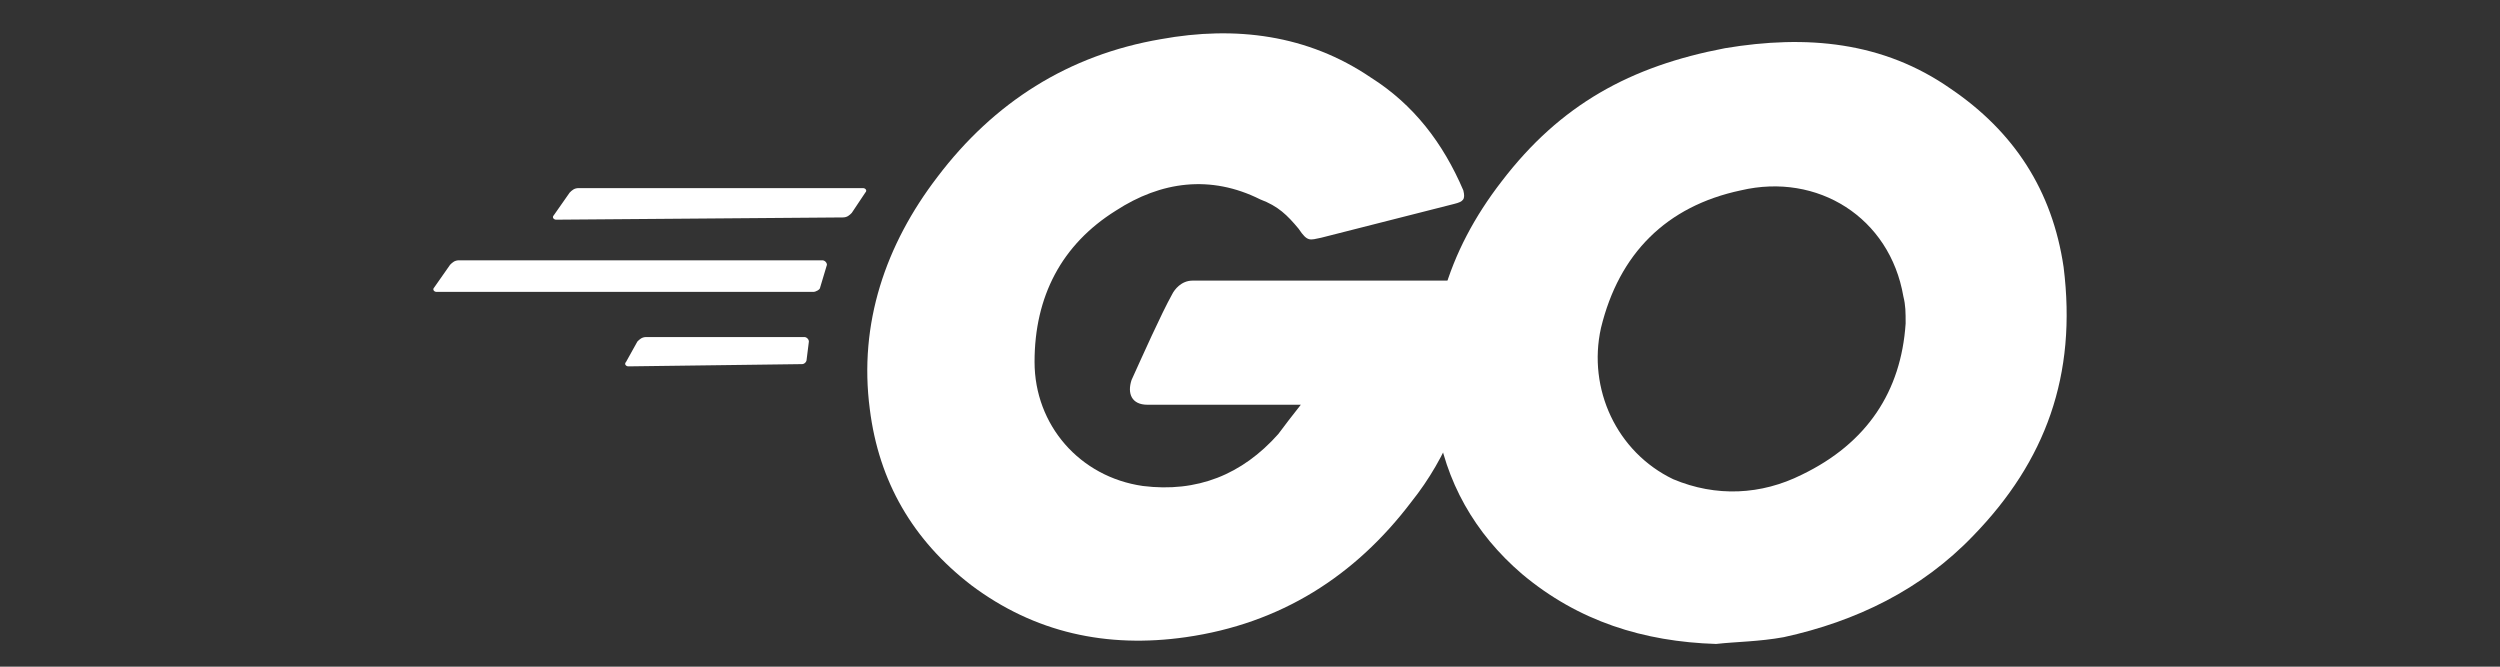
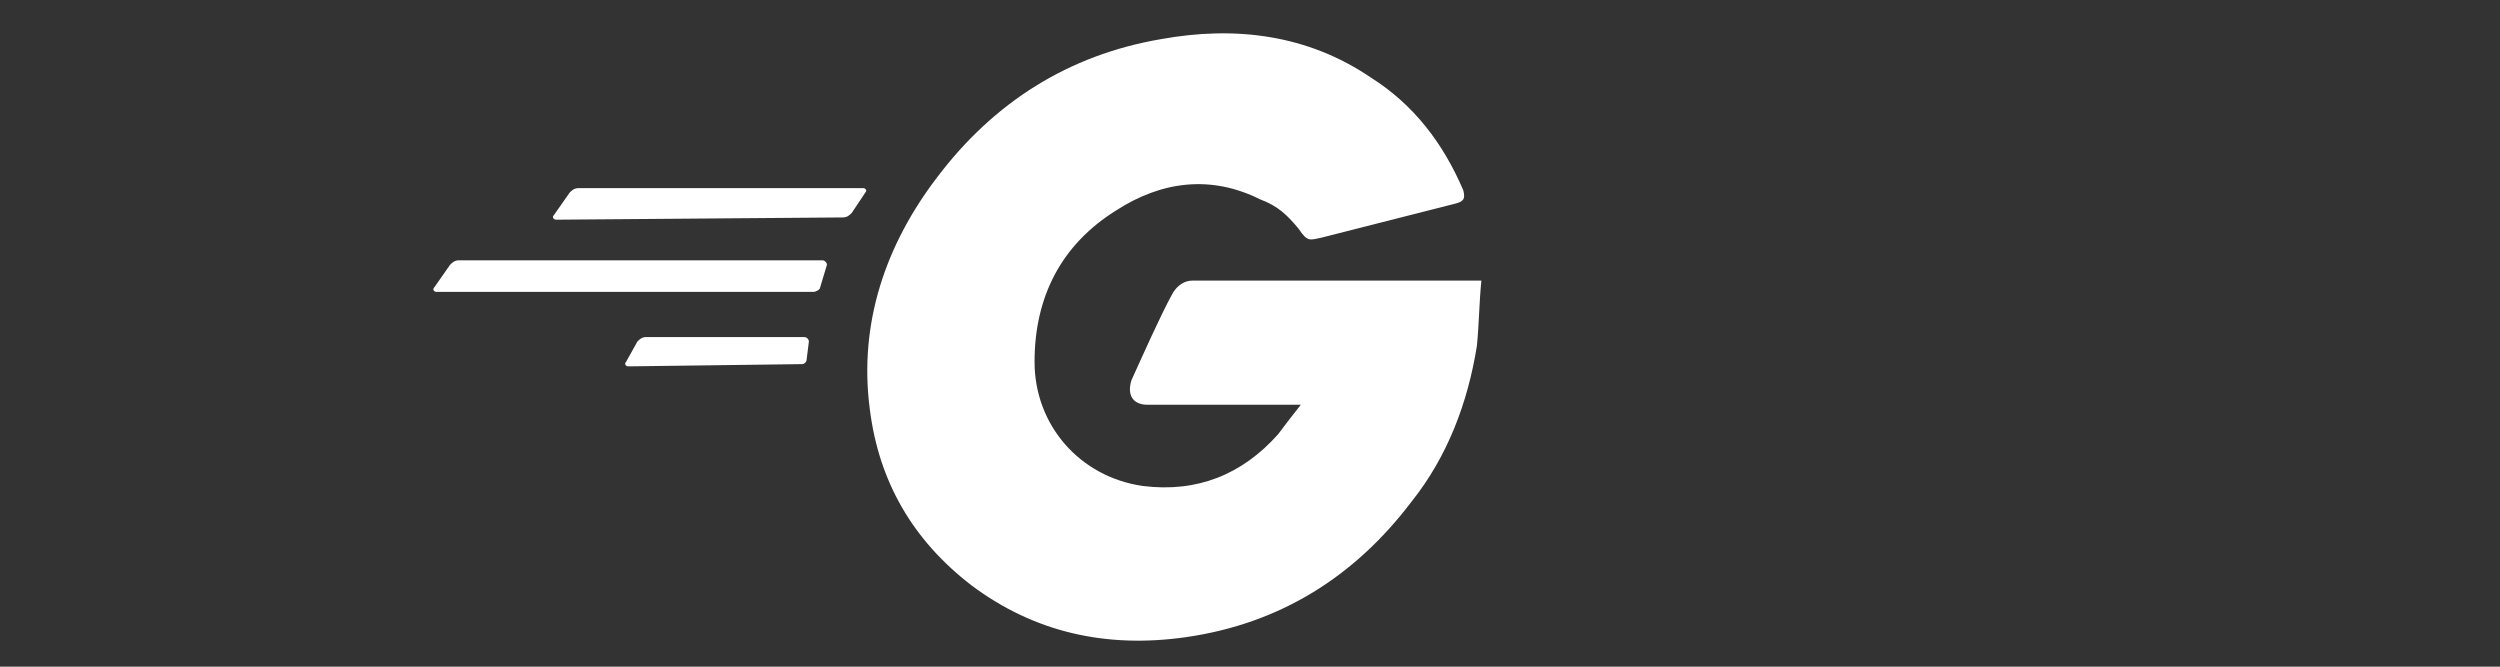
<svg xmlns="http://www.w3.org/2000/svg" width="150" height="40" viewBox="0 0 150 40" fill="none">
  <rect x="0" y="0" width="150" height="40" fill="#333333" stroke="none" />
  <path d="M33.368 13.181C33.232 13.181 33.097 13.046 33.232 12.91L34.18 11.556C34.316 11.421 34.451 11.286 34.722 11.286H51.782C51.918 11.286 52.053 11.421 51.918 11.556L51.105 12.775C50.97 12.91 50.835 13.046 50.564 13.046L33.368 13.181ZM26.192 17.514C26.056 17.514 25.921 17.379 26.056 17.243L27.004 15.889C27.139 15.754 27.275 15.618 27.546 15.618H49.345C49.481 15.618 49.616 15.754 49.616 15.889L49.21 17.243C49.21 17.379 48.939 17.514 48.804 17.514H26.192ZM37.701 21.982C37.565 21.982 37.43 21.847 37.565 21.712L38.242 20.493C38.378 20.358 38.513 20.222 38.784 20.222H48.262C48.397 20.222 48.533 20.358 48.533 20.493L48.397 21.576C48.397 21.712 48.262 21.847 48.127 21.847L37.701 21.982ZM87.258 12.233L79.269 14.264C78.592 14.4 78.457 14.535 77.915 13.723C77.238 12.91 76.696 12.369 75.613 11.963C72.634 10.473 69.656 10.879 66.948 12.64C63.698 14.671 62.073 17.785 62.073 21.712C62.073 25.503 64.781 28.617 68.572 29.159C71.822 29.565 74.53 28.482 76.696 26.044C77.103 25.503 77.509 24.961 78.05 24.284H68.843C67.895 24.284 67.624 23.607 67.895 22.795C68.572 21.305 69.656 18.868 70.332 17.649C70.468 17.379 70.874 16.837 71.551 16.837H88.883C88.747 18.191 88.747 19.41 88.612 20.764C88.07 24.149 86.852 27.398 84.685 30.107C81.3 34.575 76.832 37.418 71.145 38.231C66.406 38.908 62.073 37.96 58.282 35.116C54.761 32.408 52.73 28.888 52.189 24.555C51.512 19.41 53.136 14.671 56.251 10.609C59.636 6.14 64.104 3.297 69.656 2.349C74.124 1.537 78.457 2.078 82.248 4.651C84.82 6.276 86.581 8.578 87.799 11.421C87.935 11.963 87.799 12.098 87.258 12.233Z" fill="#ffffff" />
-   <path d="M102.964 38.637C98.631 38.501 94.704 37.283 91.32 34.439C88.476 32.002 86.716 28.888 86.174 25.232C85.362 19.816 86.851 15.077 90.101 10.879C93.621 6.276 97.819 3.974 103.506 2.891C108.38 2.078 112.984 2.484 117.046 5.328C120.837 7.9 123.139 11.421 123.816 16.025C124.628 22.524 122.733 27.669 118.4 32.137C115.286 35.387 111.359 37.283 107.026 38.23C105.537 38.501 104.183 38.501 102.964 38.637ZM114.338 19.41C114.338 18.733 114.338 18.326 114.202 17.785C113.39 13.046 109.057 10.338 104.453 11.421C99.985 12.369 97.142 15.212 96.058 19.68C95.246 23.336 97.006 27.128 100.391 28.752C102.964 29.836 105.672 29.7 108.109 28.482C112.036 26.586 114.067 23.472 114.338 19.41Z" fill="#ffffff" />
</svg>